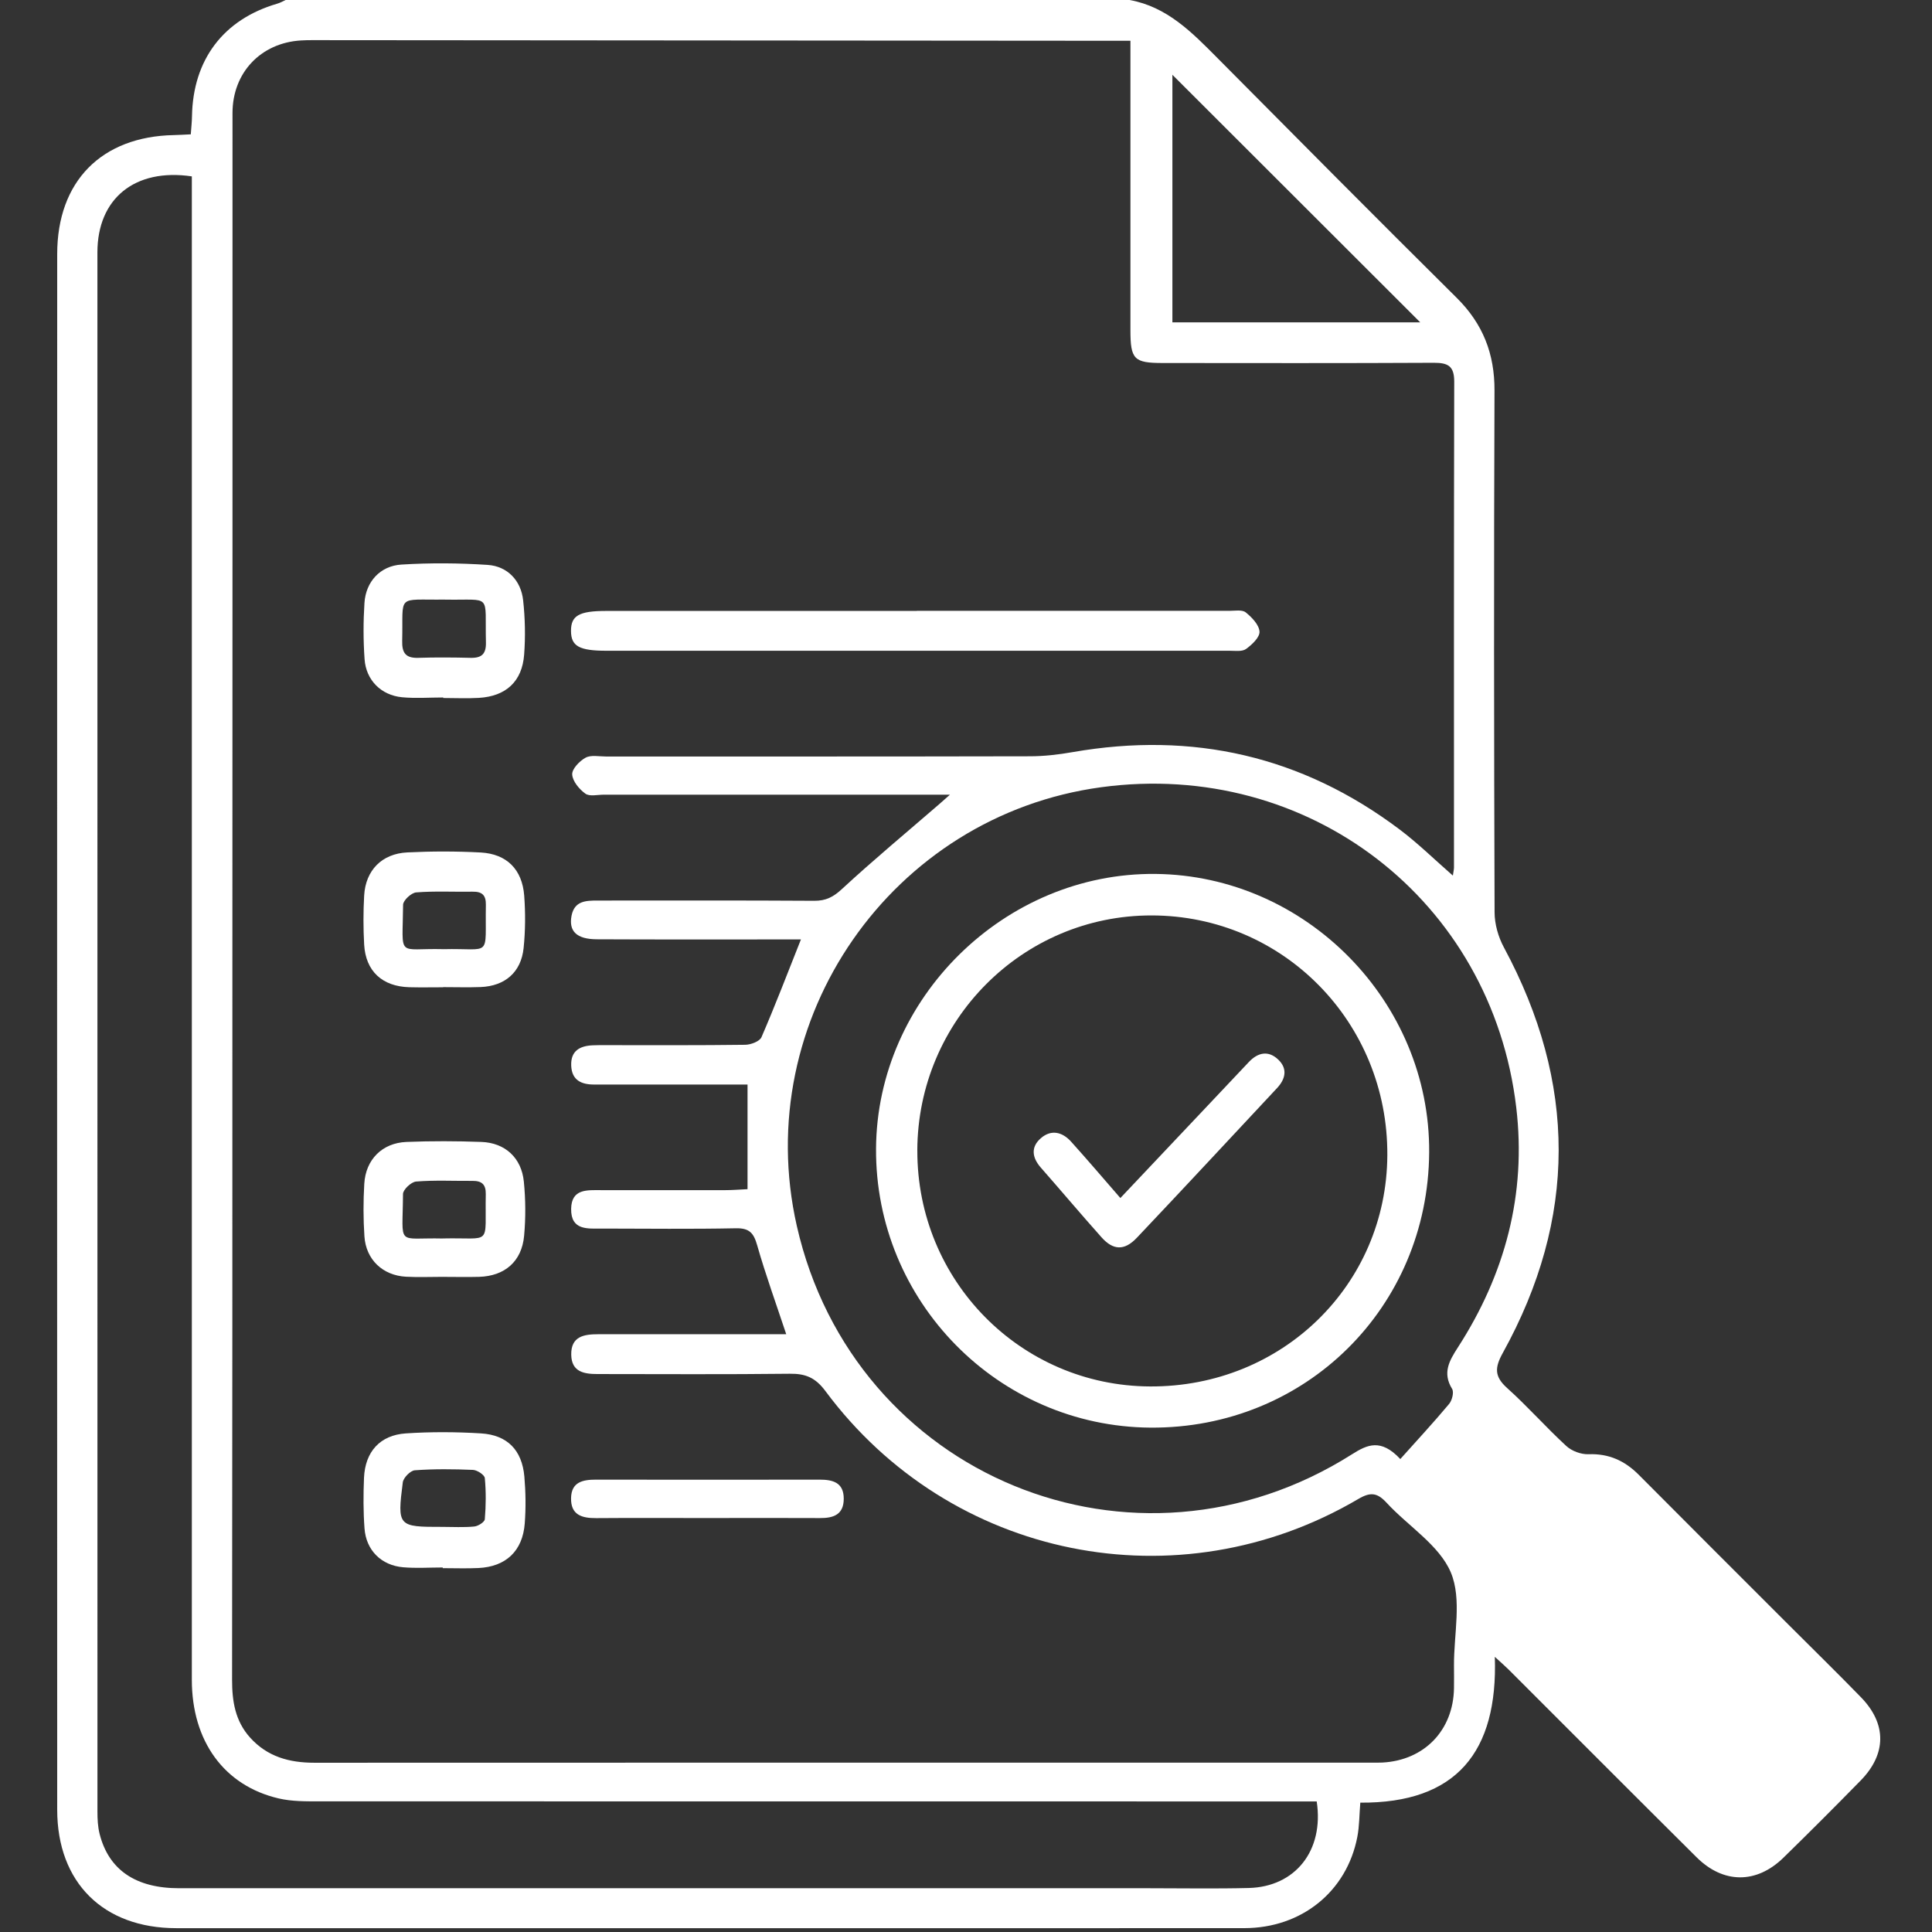
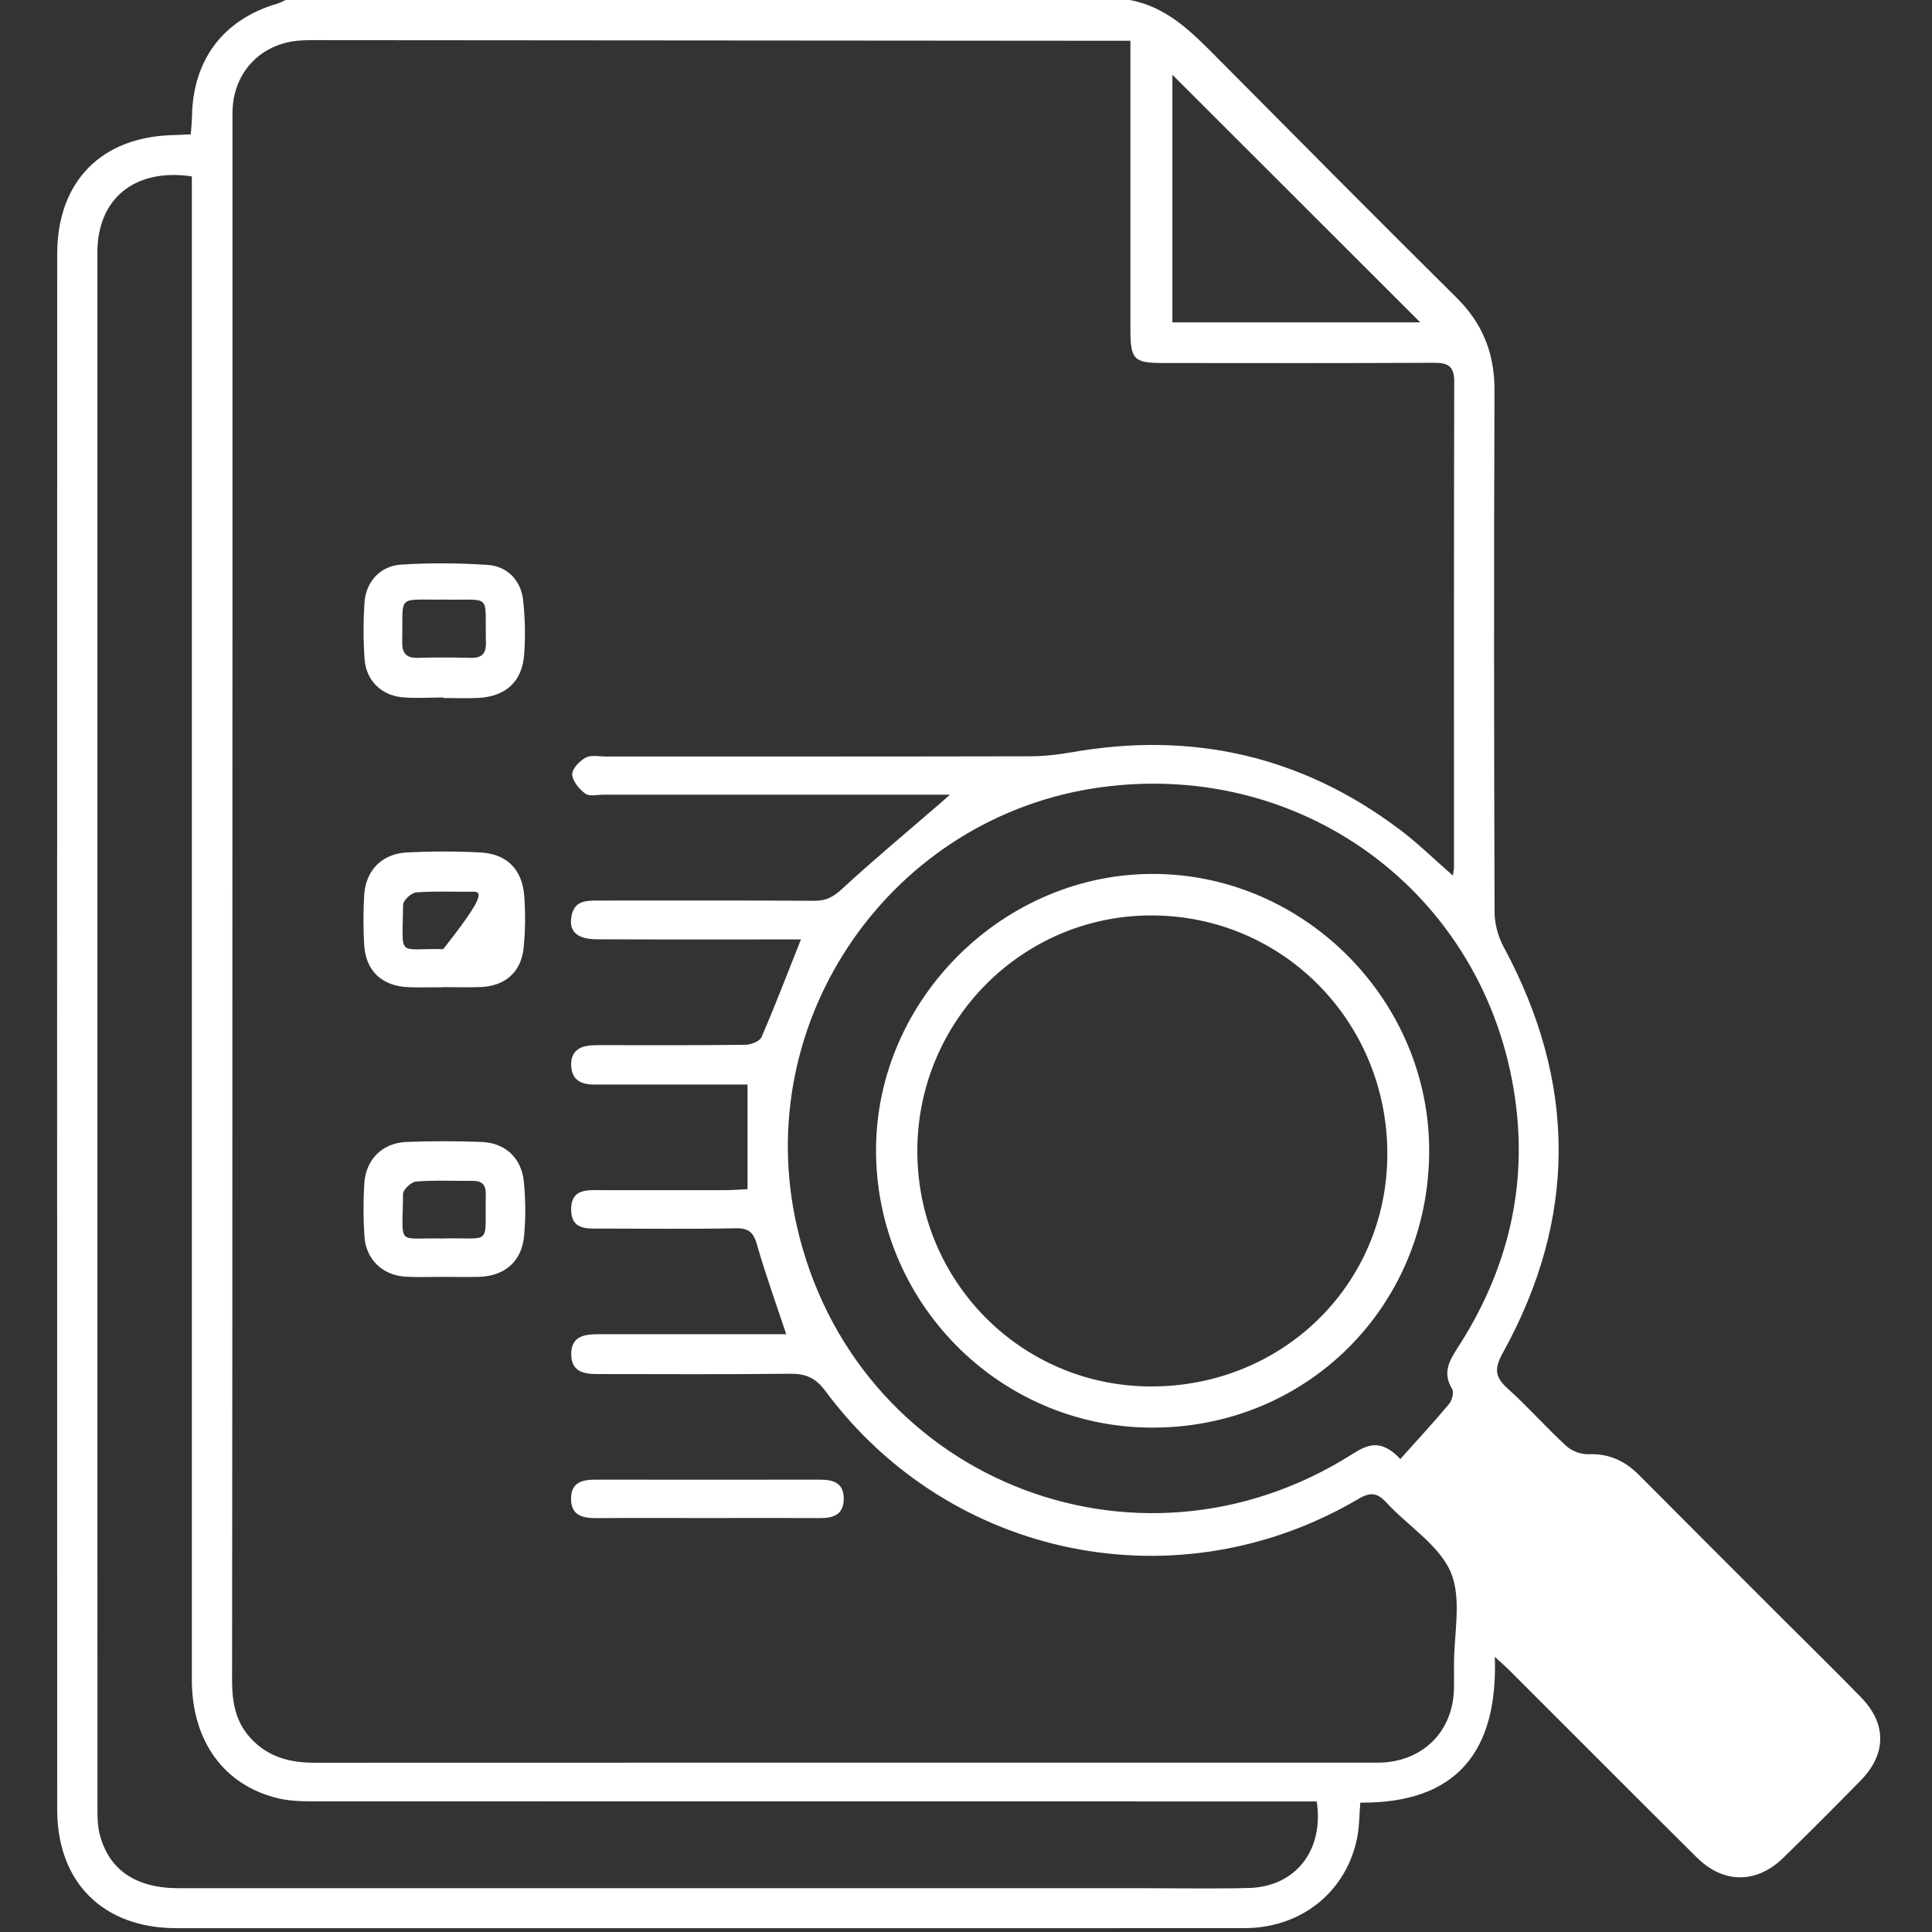
<svg xmlns="http://www.w3.org/2000/svg" width="250px" height="250px" viewBox="0 0 250 250" version="1.1">
  <rect x="0" y="0" width="250" height="250" fill="#333333" stroke="none" />
  <g id="surface1">
    <path style=" stroke:none;fill-rule:nonzero;fill:rgb(100%,100%,100%);fill-opacity:1;" d="M 146.172 0 C 151.027 0.879 154.25 4.199 157.52 7.492 C 167.82 17.871 178.117 28.25 188.504 38.547 C 191.887 41.902 193.406 45.773 193.387 50.535 C 193.301 73.035 193.32 95.539 193.398 118.039 C 193.398 119.57 193.875 121.242 194.602 122.59 C 204.051 140.129 204.102 157.637 194.461 175.07 C 193.406 176.973 193.359 178.117 195.02 179.609 C 197.676 181.992 200.047 184.695 202.676 187.109 C 203.379 187.762 204.59 188.211 205.547 188.176 C 208.191 188.074 210.254 189.023 212.07 190.852 C 218.543 197.363 225.039 203.84 231.531 210.332 C 234.629 213.43 237.762 216.492 240.812 219.629 C 244.148 223.055 244.129 226.965 240.77 230.398 C 237.473 233.762 234.141 237.102 230.77 240.391 C 227.285 243.789 223 243.777 219.531 240.324 C 211.406 232.254 203.328 224.141 195.223 216.047 C 194.777 215.605 194.297 215.188 193.43 214.395 C 193.84 226.691 188.469 233.352 176.023 233.262 C 175.891 234.832 175.91 236.289 175.637 237.695 C 174.277 244.758 168.43 249.492 161.023 249.5 C 131.934 249.52 102.844 249.504 73.758 249.504 C 56.777 249.504 39.793 249.504 22.812 249.504 C 13.379 249.504 7.402 243.605 7.402 234.172 C 7.383 167.07 7.391 99.973 7.402 32.871 C 7.402 23.457 13.137 17.664 22.5 17.48 C 23.145 17.469 23.781 17.422 24.688 17.383 C 24.746 16.57 24.832 15.801 24.844 15.027 C 24.973 7.715 28.914 2.512 35.859 0.48 C 36.25 0.371 36.602 0.164 36.965 0 C 73.367 0 109.766 0 146.172 0 Z M 146.262 5.273 C 144.52 5.273 143.152 5.273 141.785 5.273 C 107.988 5.246 74.191 5.223 40.398 5.195 C 39.91 5.195 39.422 5.203 38.938 5.234 C 33.719 5.555 30.086 9.426 30.086 14.629 C 30.086 51.504 30.086 88.379 30.07 125.262 C 30.07 155.965 30.07 186.668 30.031 217.371 C 30.031 220.145 30.43 222.688 32.352 224.832 C 34.582 227.316 37.43 228.098 40.672 228.098 C 86.25 228.078 131.824 228.086 177.402 228.086 C 177.891 228.086 178.379 228.098 178.867 228.074 C 184.305 227.793 188.059 223.898 188.145 218.457 C 188.156 217.48 188.156 216.512 188.145 215.535 C 188.117 211.477 189.191 206.945 187.742 203.488 C 186.25 199.941 182.219 197.492 179.422 194.453 C 178.223 193.152 177.344 193.035 175.77 193.965 C 152.434 207.695 122.969 201.75 106.816 180.012 C 105.527 178.273 104.246 177.734 102.199 177.762 C 93.914 177.859 85.625 177.805 77.344 177.801 C 75.605 177.801 73.957 177.551 73.918 175.305 C 73.875 172.922 75.559 172.648 77.422 172.648 C 83.191 172.656 88.957 172.648 94.727 172.648 C 97.051 172.648 99.375 172.648 101.738 172.648 C 100.41 168.645 99.062 164.934 97.98 161.145 C 97.531 159.562 96.984 158.906 95.227 158.938 C 89.461 159.055 83.691 158.984 77.922 158.977 C 76.047 158.977 73.867 159.246 73.906 156.426 C 73.945 153.797 75.988 154.004 77.805 154.004 C 83.172 154.004 88.527 154.012 93.895 154.004 C 94.746 154.004 95.598 153.934 96.73 153.879 L 96.73 140.34 C 95.945 140.34 95.066 140.34 94.188 140.34 C 88.418 140.34 82.648 140.34 76.883 140.34 C 75.223 140.34 73.992 139.785 73.914 137.891 C 73.84 135.988 75.012 135.34 76.688 135.262 C 77.336 135.227 77.988 135.242 78.633 135.242 C 84.562 135.242 90.496 135.273 96.426 135.195 C 97.156 135.188 98.301 134.758 98.535 134.211 C 100.293 130.148 101.875 126.008 103.641 121.562 C 102.801 121.562 101.953 121.562 101.102 121.562 C 93.137 121.562 85.176 121.582 77.215 121.543 C 74.617 121.531 73.574 120.496 73.957 118.496 C 74.336 116.562 75.82 116.531 77.344 116.531 C 86.688 116.531 96.027 116.504 105.371 116.562 C 106.863 116.57 107.82 116.082 108.934 115.051 C 113.027 111.27 117.324 107.703 121.543 104.051 C 121.906 103.738 122.266 103.41 122.922 102.832 C 107.688 102.832 92.902 102.832 78.125 102.832 C 77.312 102.832 76.289 103.094 75.742 102.695 C 74.949 102.121 74.09 101.086 74.043 100.215 C 74.004 99.5 74.988 98.477 75.77 98.047 C 76.473 97.664 77.512 97.891 78.406 97.891 C 96.688 97.891 114.961 97.902 133.242 97.863 C 135.098 97.863 136.973 97.645 138.801 97.324 C 154.328 94.617 168.465 97.82 181.082 107.312 C 183.449 109.09 185.578 111.184 188 113.301 C 188.066 112.82 188.145 112.531 188.145 112.238 C 188.145 91.281 188.125 70.324 188.176 49.367 C 188.176 47.355 187.355 46.941 185.547 46.945 C 173.848 47.004 162.148 46.984 150.449 46.973 C 146.73 46.973 146.277 46.496 146.277 42.707 C 146.277 33.613 146.277 24.512 146.277 15.418 C 146.277 12.18 146.277 8.945 146.277 5.273 Z M 170.391 233.105 L 167.141 233.105 C 125.223 233.105 83.301 233.105 41.379 233.094 C 39.602 233.094 37.766 233.117 36.055 232.715 C 28.996 231.066 24.824 225.293 24.824 217.363 C 24.824 153.602 24.824 89.844 24.824 26.082 C 24.824 24.973 24.824 23.875 24.824 22.824 C 17.422 21.727 12.605 25.715 12.605 32.656 C 12.605 99.91 12.605 167.16 12.609 234.422 C 12.609 235.383 12.656 236.379 12.891 237.312 C 14.07 241.961 17.559 244.336 23.172 244.336 C 65.008 244.336 106.848 244.336 148.684 244.336 C 152.988 244.336 157.297 244.414 161.602 244.305 C 167.59 244.152 171.348 239.484 170.383 233.113 Z M 181.199 188.801 C 183.457 186.277 185.547 184.023 187.52 181.66 C 187.902 181.199 188.164 180.145 187.902 179.719 C 186.629 177.656 187.527 176.094 188.641 174.367 C 194.758 164.902 197.531 154.523 196.203 143.312 C 193.035 116.477 169.309 98.25 142.52 101.863 C 115.379 105.527 97.051 131.914 103.105 158.625 C 110.457 191.066 146.785 206.027 174.961 188.176 C 176.914 186.941 178.68 186.102 181.199 188.801 Z M 151.707 9.676 L 151.707 41.711 L 183.777 41.711 C 173.059 31.008 162.395 20.352 151.707 9.676 Z M 151.707 9.676 " />
-     <path style=" stroke:none;fill-rule:nonzero;fill:rgb(100%,100%,100%);fill-opacity:1;" d="M 118.633 79.043 C 132.109 79.043 145.586 79.043 159.062 79.043 C 159.785 79.043 160.723 78.867 161.191 79.238 C 161.984 79.871 162.922 80.848 162.98 81.73 C 163.027 82.461 162.004 83.426 161.238 83.977 C 160.73 84.344 159.832 84.207 159.109 84.207 C 132.234 84.207 105.363 84.207 78.488 84.207 C 74.949 84.207 73.898 83.621 73.887 81.648 C 73.875 79.66 74.93 79.055 78.445 79.055 C 91.844 79.055 105.234 79.055 118.633 79.055 Z M 118.633 79.043 " />
-     <path style=" stroke:none;fill-rule:nonzero;fill:rgb(100%,100%,100%);fill-opacity:1;" d="M 57.344 127.754 C 55.887 127.754 54.422 127.785 52.961 127.746 C 49.461 127.648 47.316 125.672 47.121 122.219 C 47.004 120.117 47.004 117.996 47.121 115.891 C 47.305 112.625 49.406 110.457 52.715 110.301 C 55.871 110.145 59.051 110.145 62.207 110.312 C 65.574 110.5 67.57 112.5 67.832 115.891 C 68 118.145 67.988 120.441 67.754 122.688 C 67.43 125.801 65.352 127.59 62.215 127.723 C 60.594 127.785 58.965 127.734 57.344 127.734 Z M 57.344 122.824 C 63.75 122.664 62.746 124.09 62.871 117.082 C 62.891 115.801 62.355 115.363 61.141 115.383 C 58.711 115.422 56.27 115.285 53.855 115.477 C 53.223 115.527 52.16 116.512 52.16 117.078 C 52.098 124.109 51.281 122.664 57.352 122.82 Z M 57.344 122.824 " />
-     <path style=" stroke:none;fill-rule:nonzero;fill:rgb(100%,100%,100%);fill-opacity:1;" d="M 57.285 202.832 C 55.578 202.832 53.867 202.949 52.18 202.805 C 49.348 202.566 47.375 200.613 47.168 197.781 C 47.004 195.598 47.012 193.398 47.102 191.219 C 47.254 187.852 49.172 185.703 52.52 185.48 C 55.75 185.266 59.016 185.281 62.246 185.48 C 65.664 185.691 67.551 187.656 67.852 191.066 C 68.027 193.078 68.055 195.129 67.902 197.141 C 67.629 200.703 65.457 202.734 61.914 202.902 C 60.379 202.977 58.836 202.918 57.293 202.918 C 57.293 202.891 57.293 202.863 57.293 202.844 Z M 57.238 197.578 C 58.613 197.578 60 197.664 61.359 197.531 C 61.867 197.488 62.703 196.953 62.734 196.59 C 62.883 194.824 62.902 193.027 62.734 191.262 C 62.695 190.848 61.75 190.227 61.199 190.203 C 58.691 190.098 56.172 190.07 53.68 190.254 C 53.105 190.293 52.199 191.219 52.121 191.816 C 51.395 197.512 51.496 197.59 57.227 197.578 Z M 57.238 197.578 " />
+     <path style=" stroke:none;fill-rule:nonzero;fill:rgb(100%,100%,100%);fill-opacity:1;" d="M 57.344 127.754 C 55.887 127.754 54.422 127.785 52.961 127.746 C 49.461 127.648 47.316 125.672 47.121 122.219 C 47.004 120.117 47.004 117.996 47.121 115.891 C 47.305 112.625 49.406 110.457 52.715 110.301 C 55.871 110.145 59.051 110.145 62.207 110.312 C 65.574 110.5 67.57 112.5 67.832 115.891 C 68 118.145 67.988 120.441 67.754 122.688 C 67.43 125.801 65.352 127.59 62.215 127.723 C 60.594 127.785 58.965 127.734 57.344 127.734 Z M 57.344 122.824 C 62.891 115.801 62.355 115.363 61.141 115.383 C 58.711 115.422 56.27 115.285 53.855 115.477 C 53.223 115.527 52.16 116.512 52.16 117.078 C 52.098 124.109 51.281 122.664 57.352 122.82 Z M 57.344 122.824 " />
    <path style=" stroke:none;fill-rule:nonzero;fill:rgb(100%,100%,100%);fill-opacity:1;" d="M 57.383 165.223 C 55.762 165.223 54.141 165.293 52.527 165.207 C 49.52 165.039 47.355 162.996 47.156 159.98 C 47.004 157.727 47.004 155.441 47.137 153.191 C 47.316 150.047 49.453 147.898 52.59 147.766 C 55.828 147.637 59.07 147.648 62.305 147.766 C 65.363 147.883 67.48 149.824 67.785 152.898 C 68.016 155.215 68.035 157.59 67.82 159.914 C 67.52 163.23 65.312 165.125 62 165.223 C 60.461 165.266 58.918 165.227 57.383 165.227 C 57.383 165.227 57.383 165.223 57.383 165.215 Z M 57.316 160.254 C 63.797 160.109 62.723 161.379 62.859 154.523 C 62.883 153.234 62.316 152.793 61.125 152.805 C 58.699 152.824 56.258 152.695 53.84 152.891 C 53.211 152.941 52.148 153.938 52.148 154.504 C 52.109 161.457 51.199 160.109 57.316 160.262 Z M 57.316 160.254 " />
    <path style=" stroke:none;fill-rule:nonzero;fill:rgb(100%,100%,100%);fill-opacity:1;" d="M 57.363 90.254 C 55.578 90.254 53.789 90.391 52.02 90.223 C 49.316 89.961 47.363 88.008 47.176 85.301 C 47.004 82.883 47.004 80.438 47.16 78.016 C 47.336 75.285 49.188 73.223 51.945 73.055 C 55.652 72.824 59.395 72.852 63.105 73.098 C 65.664 73.27 67.422 75.125 67.695 77.684 C 67.949 80.008 68 82.383 67.824 84.707 C 67.566 88.184 65.469 90.098 61.973 90.305 C 60.438 90.398 58.895 90.32 57.352 90.32 C 57.352 90.293 57.352 90.266 57.352 90.242 Z M 57.566 77.586 C 51.18 77.668 52.195 76.777 52.043 82.922 C 52.004 84.465 52.48 85.168 54.09 85.125 C 56.359 85.051 58.641 85.07 60.91 85.125 C 62.352 85.156 62.918 84.598 62.879 83.105 C 62.723 76.668 63.762 77.703 57.57 77.59 Z M 57.566 77.586 " />
    <path style=" stroke:none;fill-rule:nonzero;fill:rgb(100%,100%,100%);fill-opacity:1;" d="M 91.496 196.434 C 86.711 196.434 81.934 196.406 77.148 196.445 C 75.293 196.457 73.848 196.035 73.895 193.848 C 73.938 191.77 75.402 191.465 77.117 191.465 C 86.766 191.484 96.406 191.477 106.055 191.465 C 107.781 191.465 109.18 191.836 109.18 193.934 C 109.18 195.996 107.852 196.453 106.086 196.438 C 101.223 196.414 96.359 196.426 91.496 196.434 Z M 91.496 196.434 " />
    <path style=" stroke:none;fill-rule:nonzero;fill:rgb(100%,100%,100%);fill-opacity:1;" d="M 184.934 149.121 C 184.797 169.207 168.914 184.883 148.855 184.734 C 129.16 184.59 113.242 168.391 113.359 148.633 C 113.477 129.152 130.031 112.883 149.531 113.086 C 169.012 113.289 185.066 129.629 184.934 149.121 Z M 118.703 148.867 C 118.652 165.715 132.082 179.336 148.836 179.406 C 165.887 179.48 179.426 166.281 179.52 149.492 C 179.617 132.285 166.035 118.469 149.012 118.457 C 132.316 118.438 118.758 132.043 118.699 148.867 Z M 118.703 148.867 " />
-     <path style=" stroke:none;fill-rule:nonzero;fill:rgb(100%,100%,100%);fill-opacity:1;" d="M 144.98 155.02 C 149.07 150.691 153.074 146.453 157.078 142.215 C 158.582 140.617 160.09 139.023 161.594 137.43 C 162.781 136.172 164.141 135.891 165.422 137.129 C 166.648 138.309 166.328 139.641 165.254 140.793 C 159.211 147.266 153.184 153.75 147.098 160.176 C 145.496 161.863 144.043 161.805 142.52 160.09 C 139.871 157.121 137.305 154.074 134.68 151.086 C 133.527 149.773 133.367 148.398 134.719 147.254 C 136.047 146.121 137.48 146.484 138.594 147.723 C 140.711 150.07 142.762 152.48 144.98 155.031 Z M 144.98 155.02 " />
  </g>
</svg>